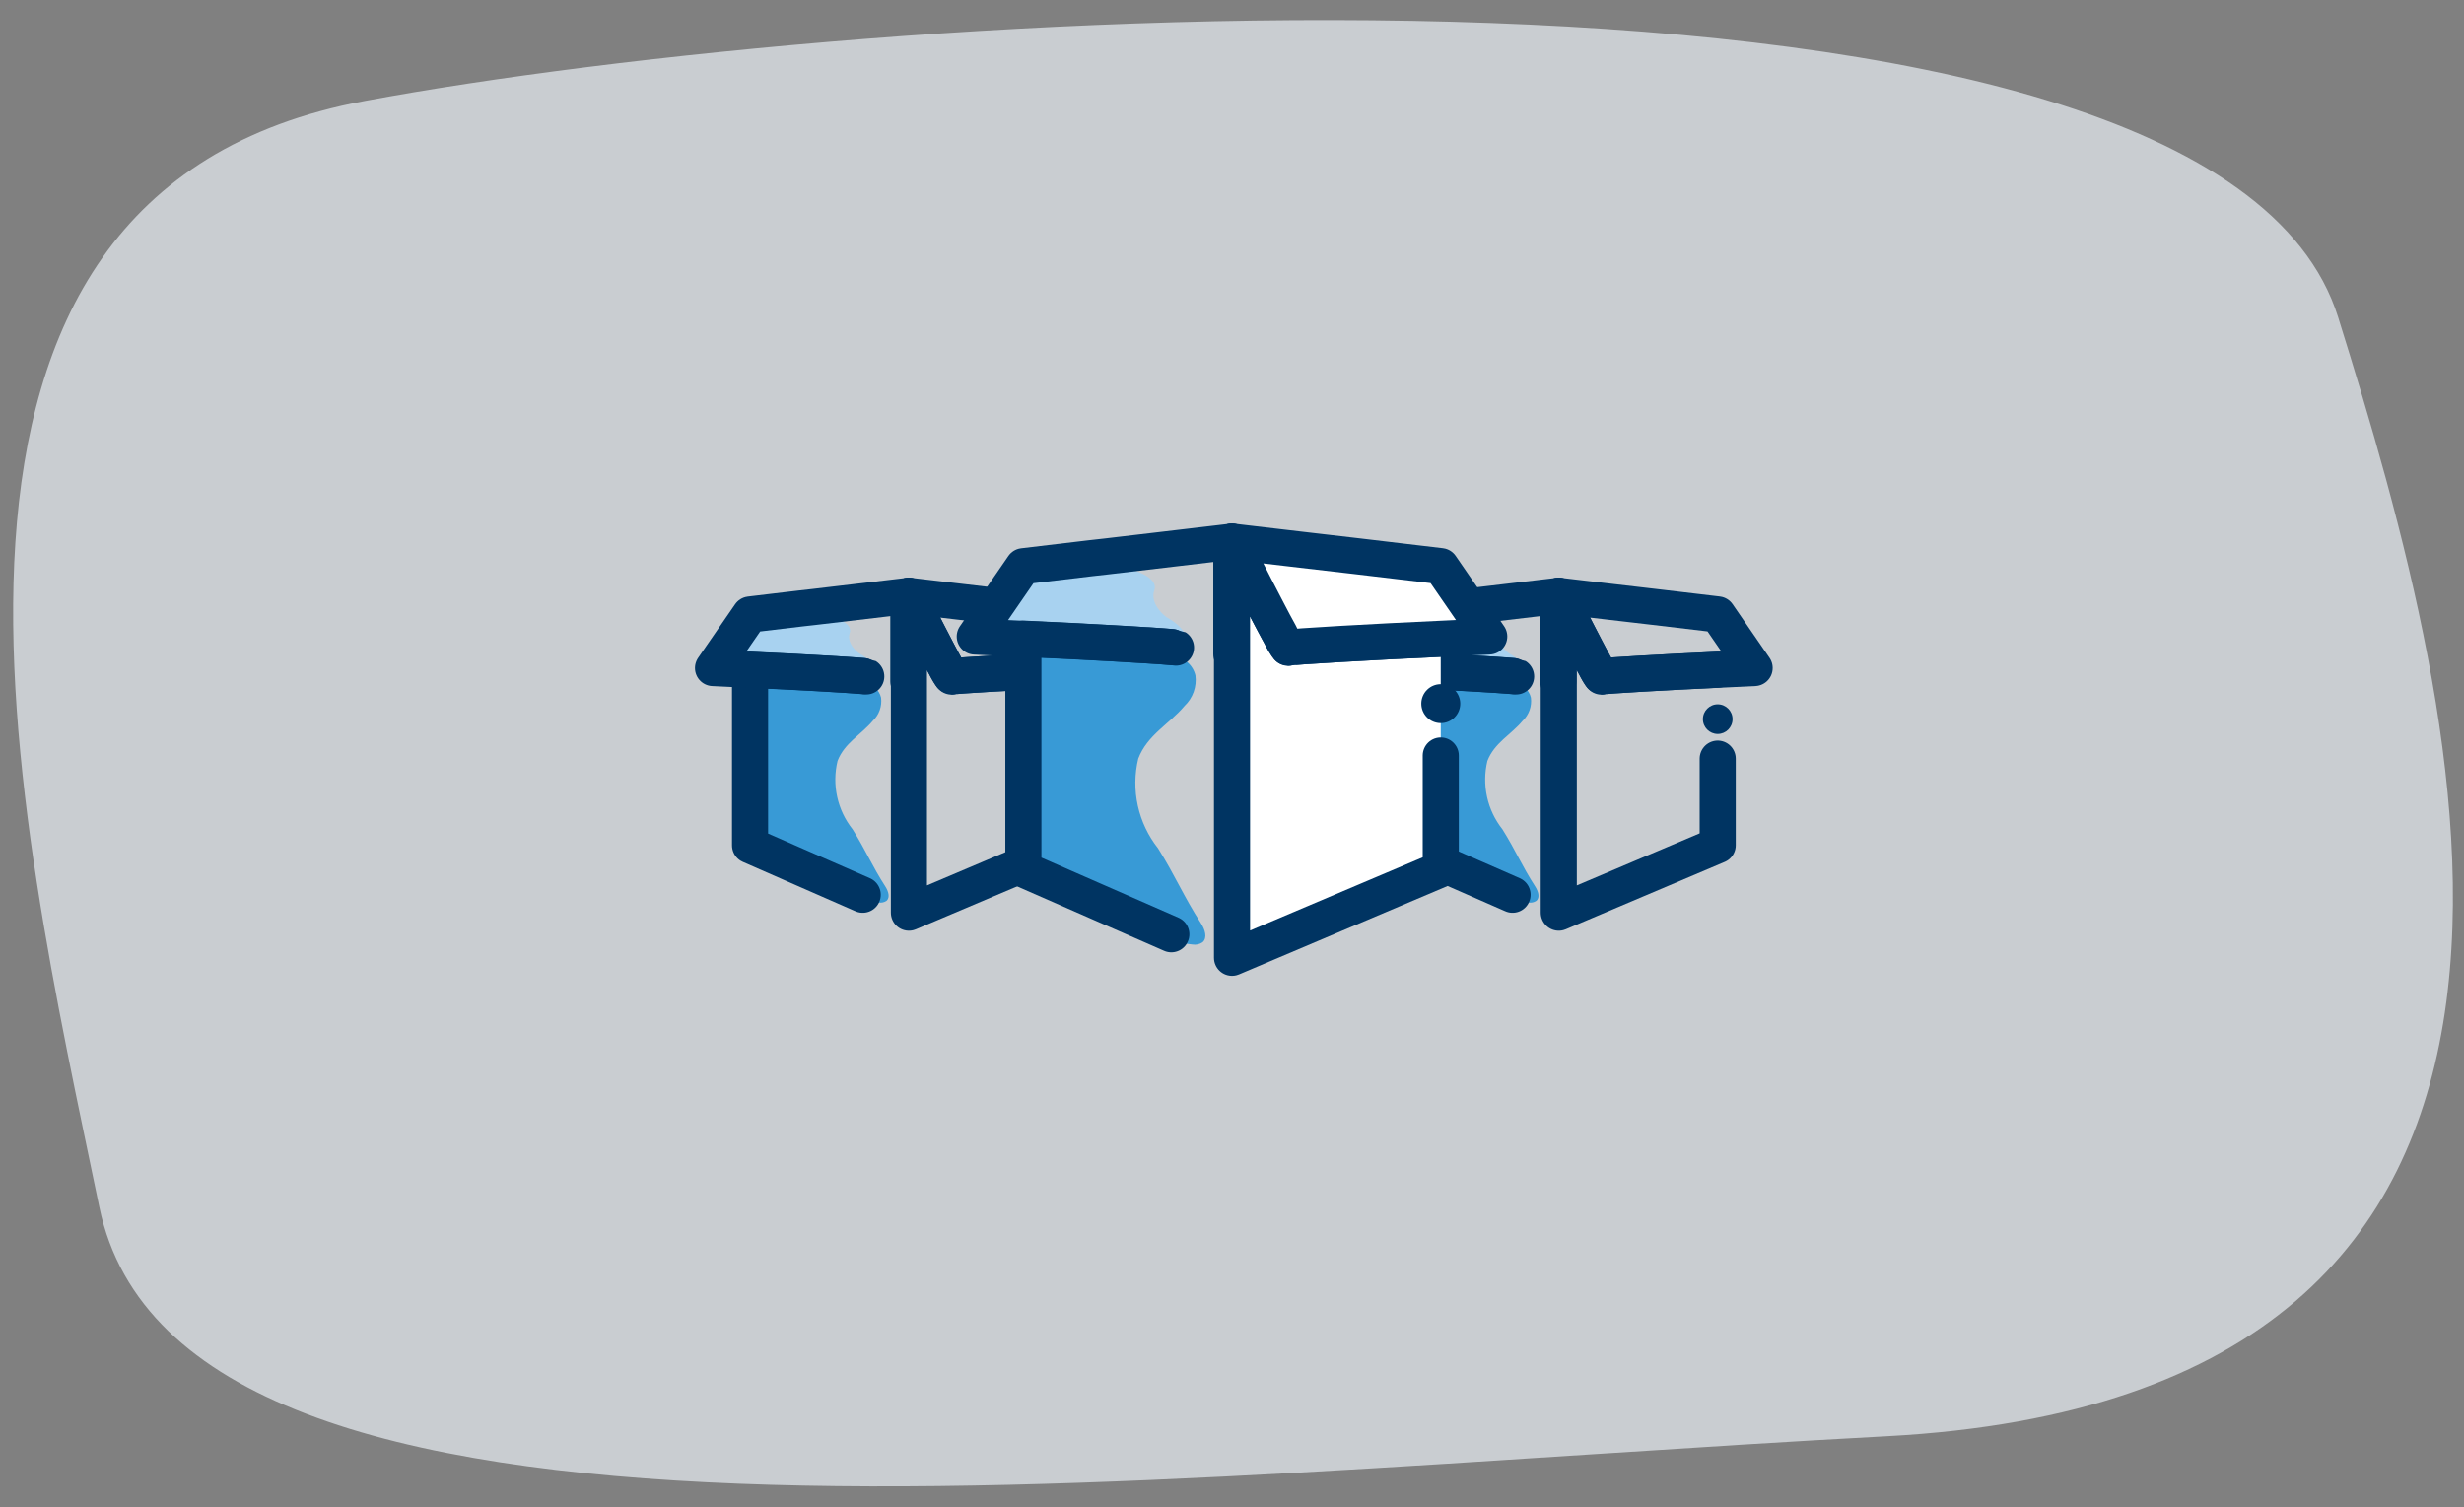
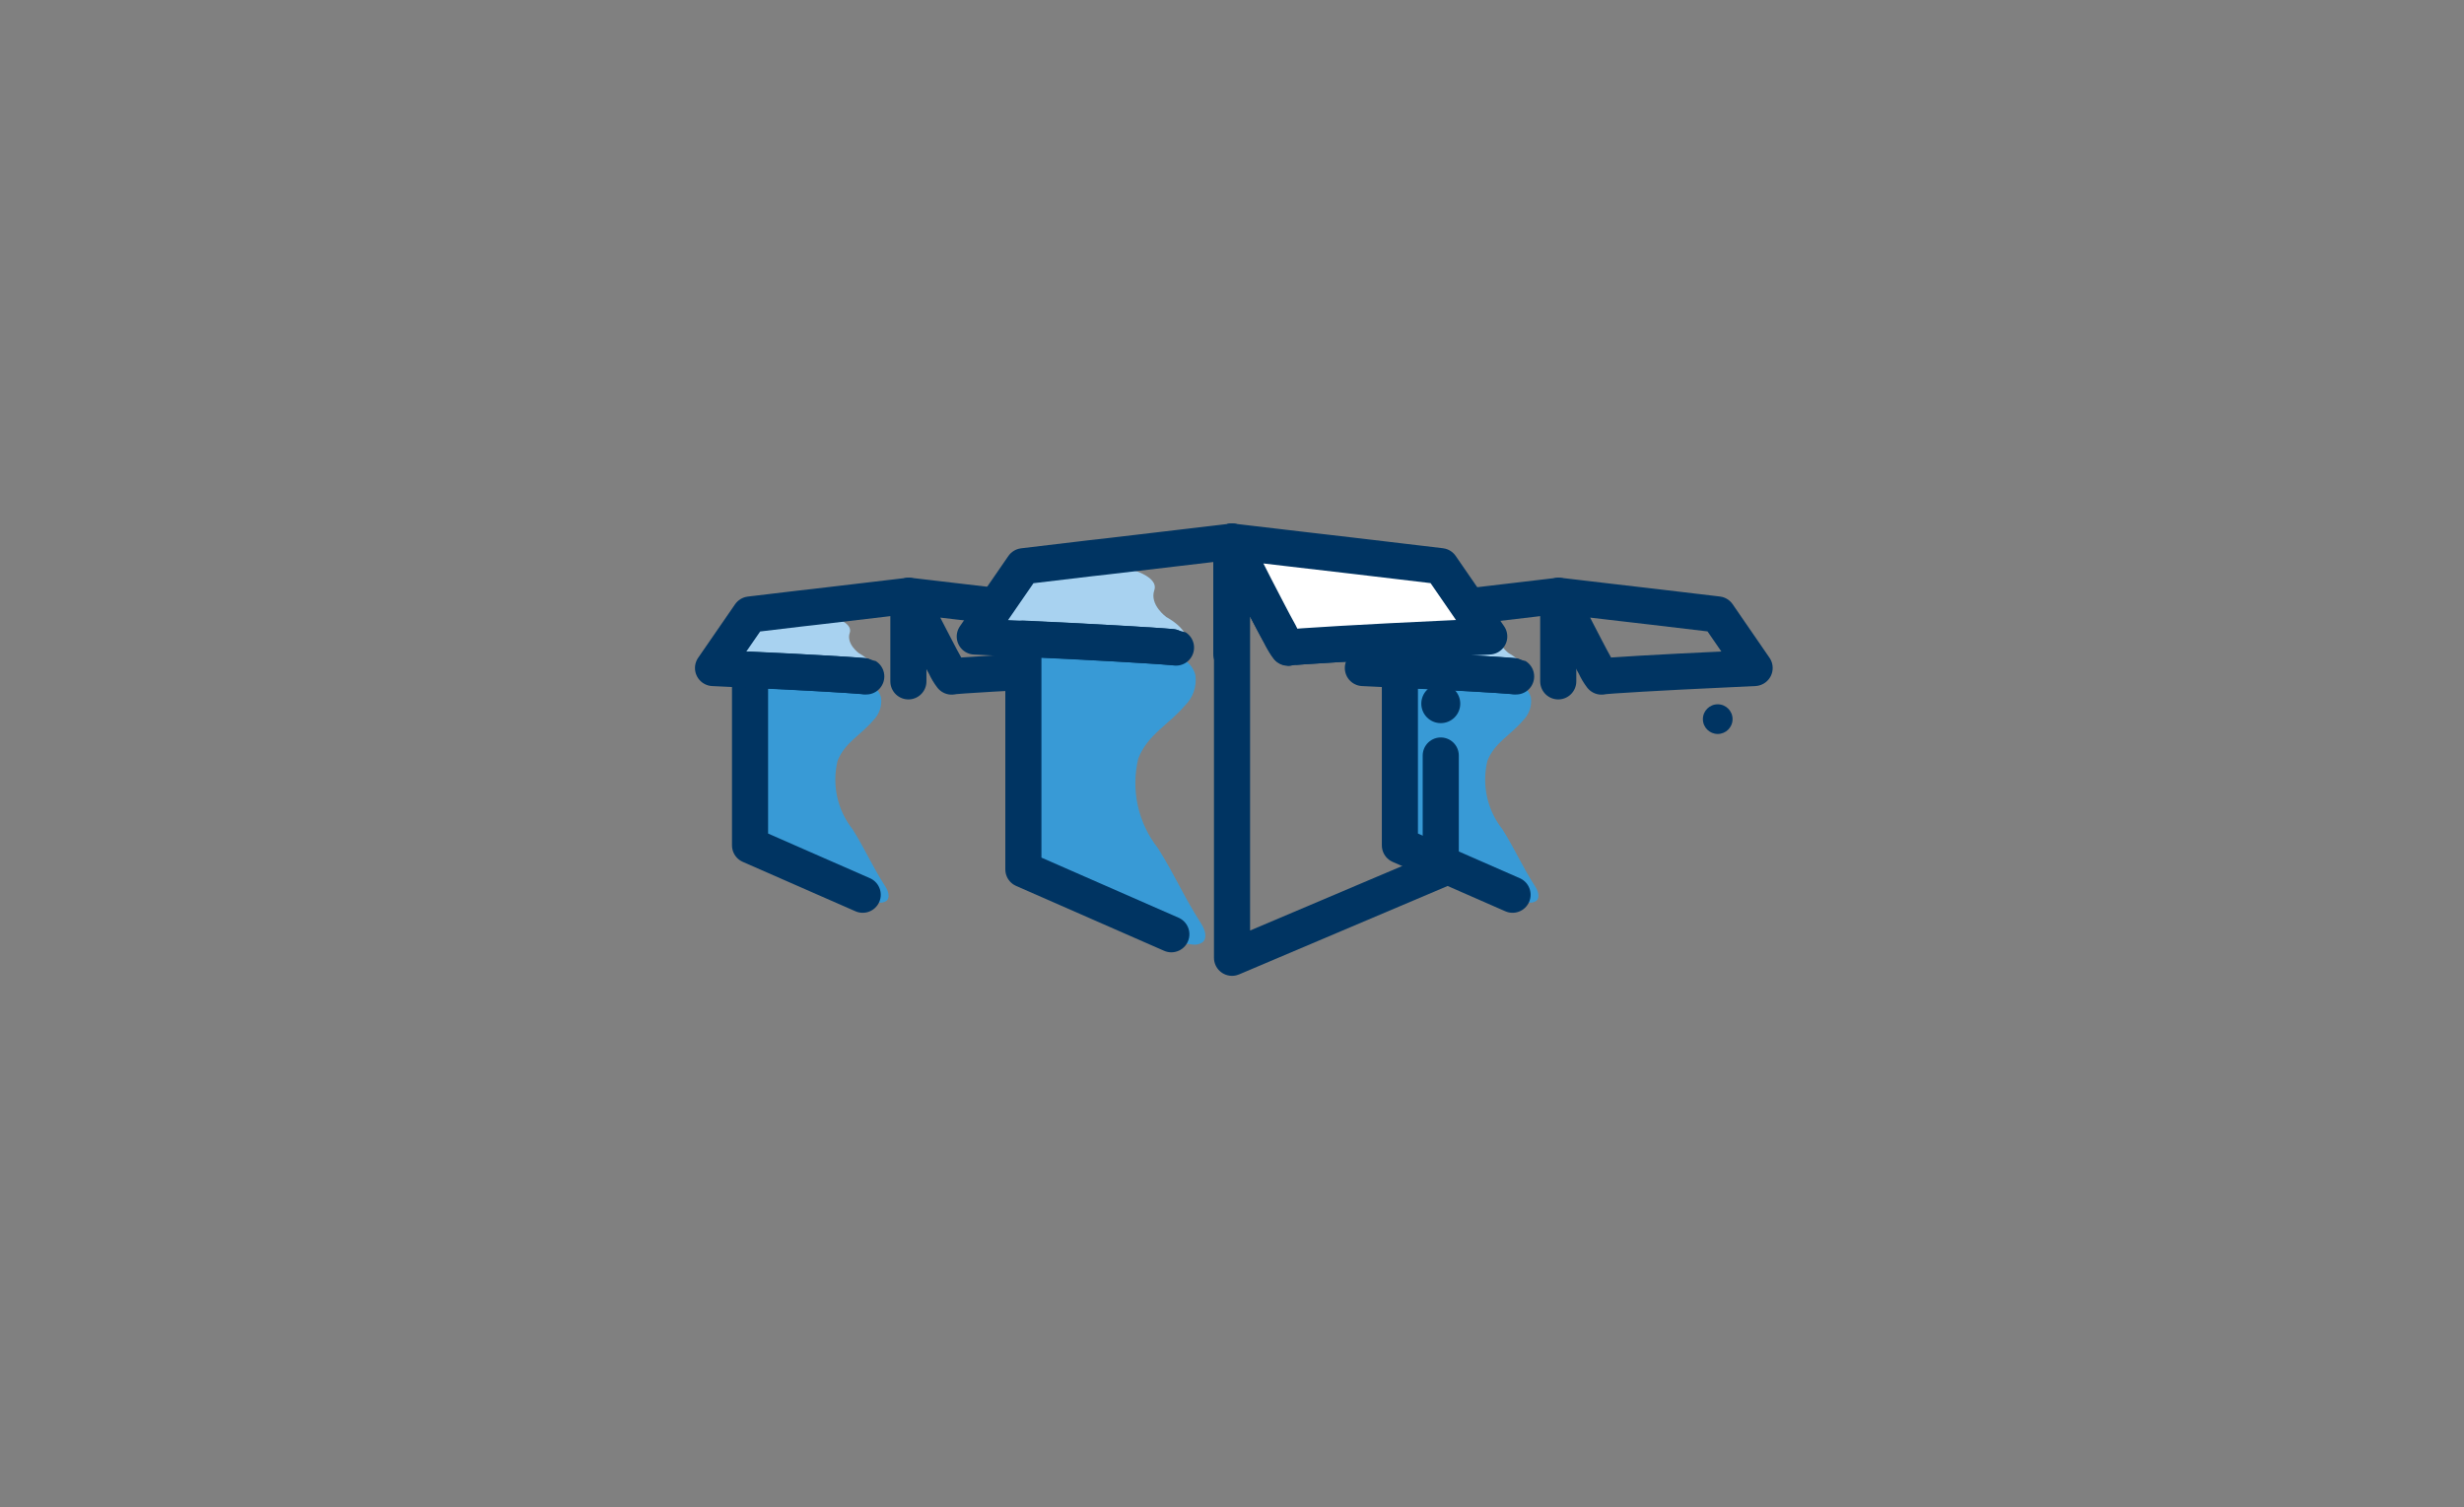
<svg xmlns="http://www.w3.org/2000/svg" width="273" height="167" viewBox="0 0 273 167" fill="none">
  <rect x="0" y="0" width="273" height="167" fill="#808080" stroke="none" />
-   <path opacity="0.667" fill-rule="evenodd" clip-rule="evenodd" d="M40.42 11.183C95.456 0.931 245.085 -9.587 259.059 35.159C273.031 79.905 293.253 154.618 209.035 159.127C124.814 163.636 19.984 177.102 11.003 133.73C2.024 90.357 -14.617 21.436 40.42 11.183Z" fill="#EDF2F8" />
  <path d="M91.878 68.264C91.878 68.264 94.566 68.879 94.147 70.111C93.728 71.342 95.168 72.375 95.168 72.375C95.168 72.375 98.534 74.116 95.975 75.861C93.416 77.605 80.276 73.398 80.276 73.398L84.874 67.863L91.878 68.264Z" fill="#A8D2F0" />
  <path d="M95.744 75.673C96.186 75.713 96.604 75.89 96.94 76.18C97.276 76.47 97.513 76.857 97.617 77.289C97.678 77.76 97.627 78.239 97.468 78.686C97.309 79.134 97.046 79.537 96.701 79.864C95.4 81.414 93.555 82.31 92.794 84.312C92.481 85.617 92.467 86.975 92.756 88.286C93.044 89.596 93.626 90.824 94.459 91.876C95.929 94.217 96.605 95.912 98.099 98.23C98.413 98.719 98.659 99.438 98.214 99.813C97.967 99.979 97.667 100.045 97.373 99.998C96.381 99.909 95.405 99.694 94.468 99.356C91.161 98.217 87.923 96.888 84.769 95.376C84.603 95.316 84.454 95.216 84.335 95.086C84.235 94.932 84.175 94.754 84.162 94.571C83.659 89.707 83.653 84.804 84.144 79.939C84.207 78.715 84.256 77.49 84.268 76.266C84.268 75.62 84.101 75.278 84.644 75.069C85.267 75.021 85.894 75.07 86.501 75.215C87.924 75.341 94.297 75.542 95.744 75.673Z" fill="#389AD6" />
-   <path d="M118.314 84.052V93.651L100.704 101.117V66C100.704 66 105.204 74.952 105.435 74.952C105.567 74.871 112.876 74.444 118.312 74.196" stroke="#003462" stroke-width="4" stroke-linecap="round" stroke-linejoin="round" />
  <path d="M122.404 74.009L118.314 74.206C112.878 74.451 105.569 74.863 105.438 74.962C105.16 74.6 104.925 74.207 104.736 73.791C104.441 73.267 104.094 72.609 103.717 71.885C102.355 69.291 100.711 66.005 100.711 66.005L106.592 66.695L111.256 67.238L118.319 68.076L122.404 74.009Z" stroke="#003462" stroke-width="4" stroke-linecap="round" stroke-linejoin="round" />
  <path d="M95.584 99.132L83.102 93.66V74.189C88.538 74.435 95.847 74.864 95.978 74.945" stroke="#003462" stroke-width="4" stroke-linecap="round" stroke-linejoin="round" />
  <path d="M95.655 74.912C94.194 74.765 87.903 74.421 83.09 74.21L79 74.013L83.09 68.084L88.755 67.409L90.069 67.262L100.646 66.014V75.491" stroke="#003462" stroke-width="4" stroke-linecap="round" stroke-linejoin="round" />
  <path d="M118.316 81.319C119.224 81.319 119.96 80.584 119.96 79.676C119.96 78.768 119.224 78.032 118.316 78.032C117.409 78.032 116.673 78.768 116.673 79.676C116.673 80.584 117.409 81.319 118.316 81.319Z" fill="#003462" />
  <path d="M163.878 68.264C163.878 68.264 166.566 68.879 166.147 70.111C165.728 71.342 167.168 72.375 167.168 72.375C167.168 72.375 170.534 74.116 167.975 75.861C165.417 77.605 152.276 73.398 152.276 73.398L156.874 67.863L163.878 68.264Z" fill="#A8D2F0" />
  <path d="M167.744 75.673C168.186 75.713 168.604 75.89 168.94 76.18C169.276 76.47 169.513 76.857 169.617 77.289C169.678 77.76 169.627 78.239 169.468 78.686C169.309 79.134 169.046 79.537 168.701 79.864C167.4 81.414 165.555 82.31 164.794 84.312C164.481 85.617 164.467 86.975 164.756 88.286C165.044 89.596 165.626 90.824 166.459 91.876C167.929 94.217 168.605 95.912 170.099 98.23C170.413 98.719 170.659 99.438 170.214 99.813C169.967 99.979 169.667 100.045 169.373 99.998C168.381 99.909 167.405 99.694 166.468 99.356C163.161 98.217 159.923 96.888 156.769 95.376C156.603 95.316 156.454 95.216 156.336 95.086C156.235 94.932 156.175 94.754 156.162 94.571C155.659 89.707 155.653 84.804 156.144 79.939C156.207 78.715 156.256 77.49 156.268 76.266C156.268 75.62 156.101 75.278 156.645 75.069C157.267 75.021 157.894 75.07 158.501 75.215C159.924 75.341 166.297 75.542 167.744 75.673Z" fill="#389AD6" />
-   <path d="M190.314 84.052V93.651L172.704 101.117V66C172.704 66 177.204 74.952 177.435 74.952C177.567 74.871 184.876 74.444 190.312 74.196" stroke="#003462" stroke-width="4" stroke-linecap="round" stroke-linejoin="round" />
  <path d="M194.404 74.009L190.314 74.206C184.878 74.451 177.569 74.863 177.438 74.962C177.16 74.6 176.925 74.207 176.736 73.791C176.441 73.267 176.094 72.609 175.717 71.885C174.355 69.291 172.711 66.005 172.711 66.005L178.592 66.695L183.256 67.238L190.319 68.076L194.404 74.009Z" stroke="#003462" stroke-width="4" stroke-linecap="round" stroke-linejoin="round" />
  <path d="M167.584 99.132L155.102 93.66V74.189C160.538 74.435 167.847 74.864 167.978 74.945" stroke="#003462" stroke-width="4" stroke-linecap="round" stroke-linejoin="round" />
  <path d="M167.655 74.912C166.194 74.765 159.903 74.421 155.09 74.21L151 74.013L155.09 68.084L160.755 67.409L162.069 67.262L172.646 66.014V75.491" stroke="#003462" stroke-width="4" stroke-linecap="round" stroke-linejoin="round" />
  <path d="M190.316 81.319C191.224 81.319 191.96 80.584 191.96 79.676C191.96 78.768 191.224 78.032 190.316 78.032C189.409 78.032 188.673 78.768 188.673 79.676C188.673 80.584 189.409 81.319 190.316 81.319Z" fill="#003462" />
  <path d="M124.912 62.973C124.912 62.973 128.442 63.781 127.891 65.398C127.341 67.016 129.232 68.371 129.232 68.371C129.232 68.371 133.653 70.659 130.293 72.949C126.932 75.24 109.675 69.715 109.675 69.715L115.713 62.447L124.912 62.973Z" fill="#A8D2F0" />
  <path d="M129.989 72.703C130.569 72.755 131.119 72.988 131.56 73.368C132.001 73.749 132.312 74.258 132.448 74.825C132.529 75.443 132.462 76.072 132.253 76.66C132.044 77.248 131.699 77.778 131.246 78.207C129.537 80.242 127.114 81.419 126.115 84.048C125.703 85.761 125.686 87.546 126.065 89.266C126.444 90.987 127.208 92.6 128.301 93.982C130.232 97.056 131.12 99.282 133.082 102.326C133.494 102.968 133.817 103.912 133.232 104.404C132.909 104.622 132.514 104.709 132.129 104.647C130.826 104.531 129.544 104.248 128.313 103.805C123.971 102.308 119.718 100.563 115.576 98.578C115.358 98.499 115.163 98.368 115.007 98.197C114.875 97.994 114.796 97.761 114.78 97.52C114.119 91.133 114.111 84.694 114.755 78.305C114.838 76.697 114.903 75.089 114.918 73.481C114.918 72.633 114.7 72.184 115.413 71.91C116.23 71.847 117.053 71.911 117.851 72.101C119.72 72.267 128.089 72.531 129.989 72.703Z" fill="#389AD6" />
-   <path d="M159.629 83.707V96.312L136.503 106.117V60C136.503 60 142.412 71.757 142.716 71.757C142.889 71.649 152.487 71.09 159.626 70.764" fill="white" />
  <path d="M159.629 83.707V96.312L136.503 106.117V60C136.503 60 142.412 71.757 142.716 71.757C142.889 71.649 152.487 71.09 159.626 70.764" stroke="#003462" stroke-width="4" stroke-linecap="round" stroke-linejoin="round" />
  <path d="M165 70.517L159.629 70.776C152.49 71.099 142.892 71.64 142.719 71.769C142.354 71.293 142.045 70.777 141.797 70.232C141.41 69.543 140.955 68.679 140.46 67.729C138.67 64.323 136.512 60.006 136.512 60.006L144.235 60.913L150.36 61.626L159.635 62.727L165 70.517Z" fill="white" stroke="#003462" stroke-width="4" stroke-linecap="round" stroke-linejoin="round" />
  <path d="M129.779 103.51L113.386 96.325V70.755C120.525 71.077 130.124 71.64 130.296 71.748" stroke="#003462" stroke-width="4" stroke-linecap="round" stroke-linejoin="round" />
  <path d="M129.872 71.704C127.953 71.51 119.692 71.058 113.371 70.782L108 70.523L113.371 62.736L120.811 61.85L122.536 61.657L136.426 60.018V72.463" stroke="#003462" stroke-width="4" stroke-linecap="round" stroke-linejoin="round" />
  <path d="M159.632 80.118C160.824 80.118 161.79 79.152 161.79 77.96C161.79 76.768 160.824 75.802 159.632 75.802C158.44 75.802 157.474 76.768 157.474 77.96C157.474 79.152 158.44 80.118 159.632 80.118Z" fill="#003462" />
</svg>